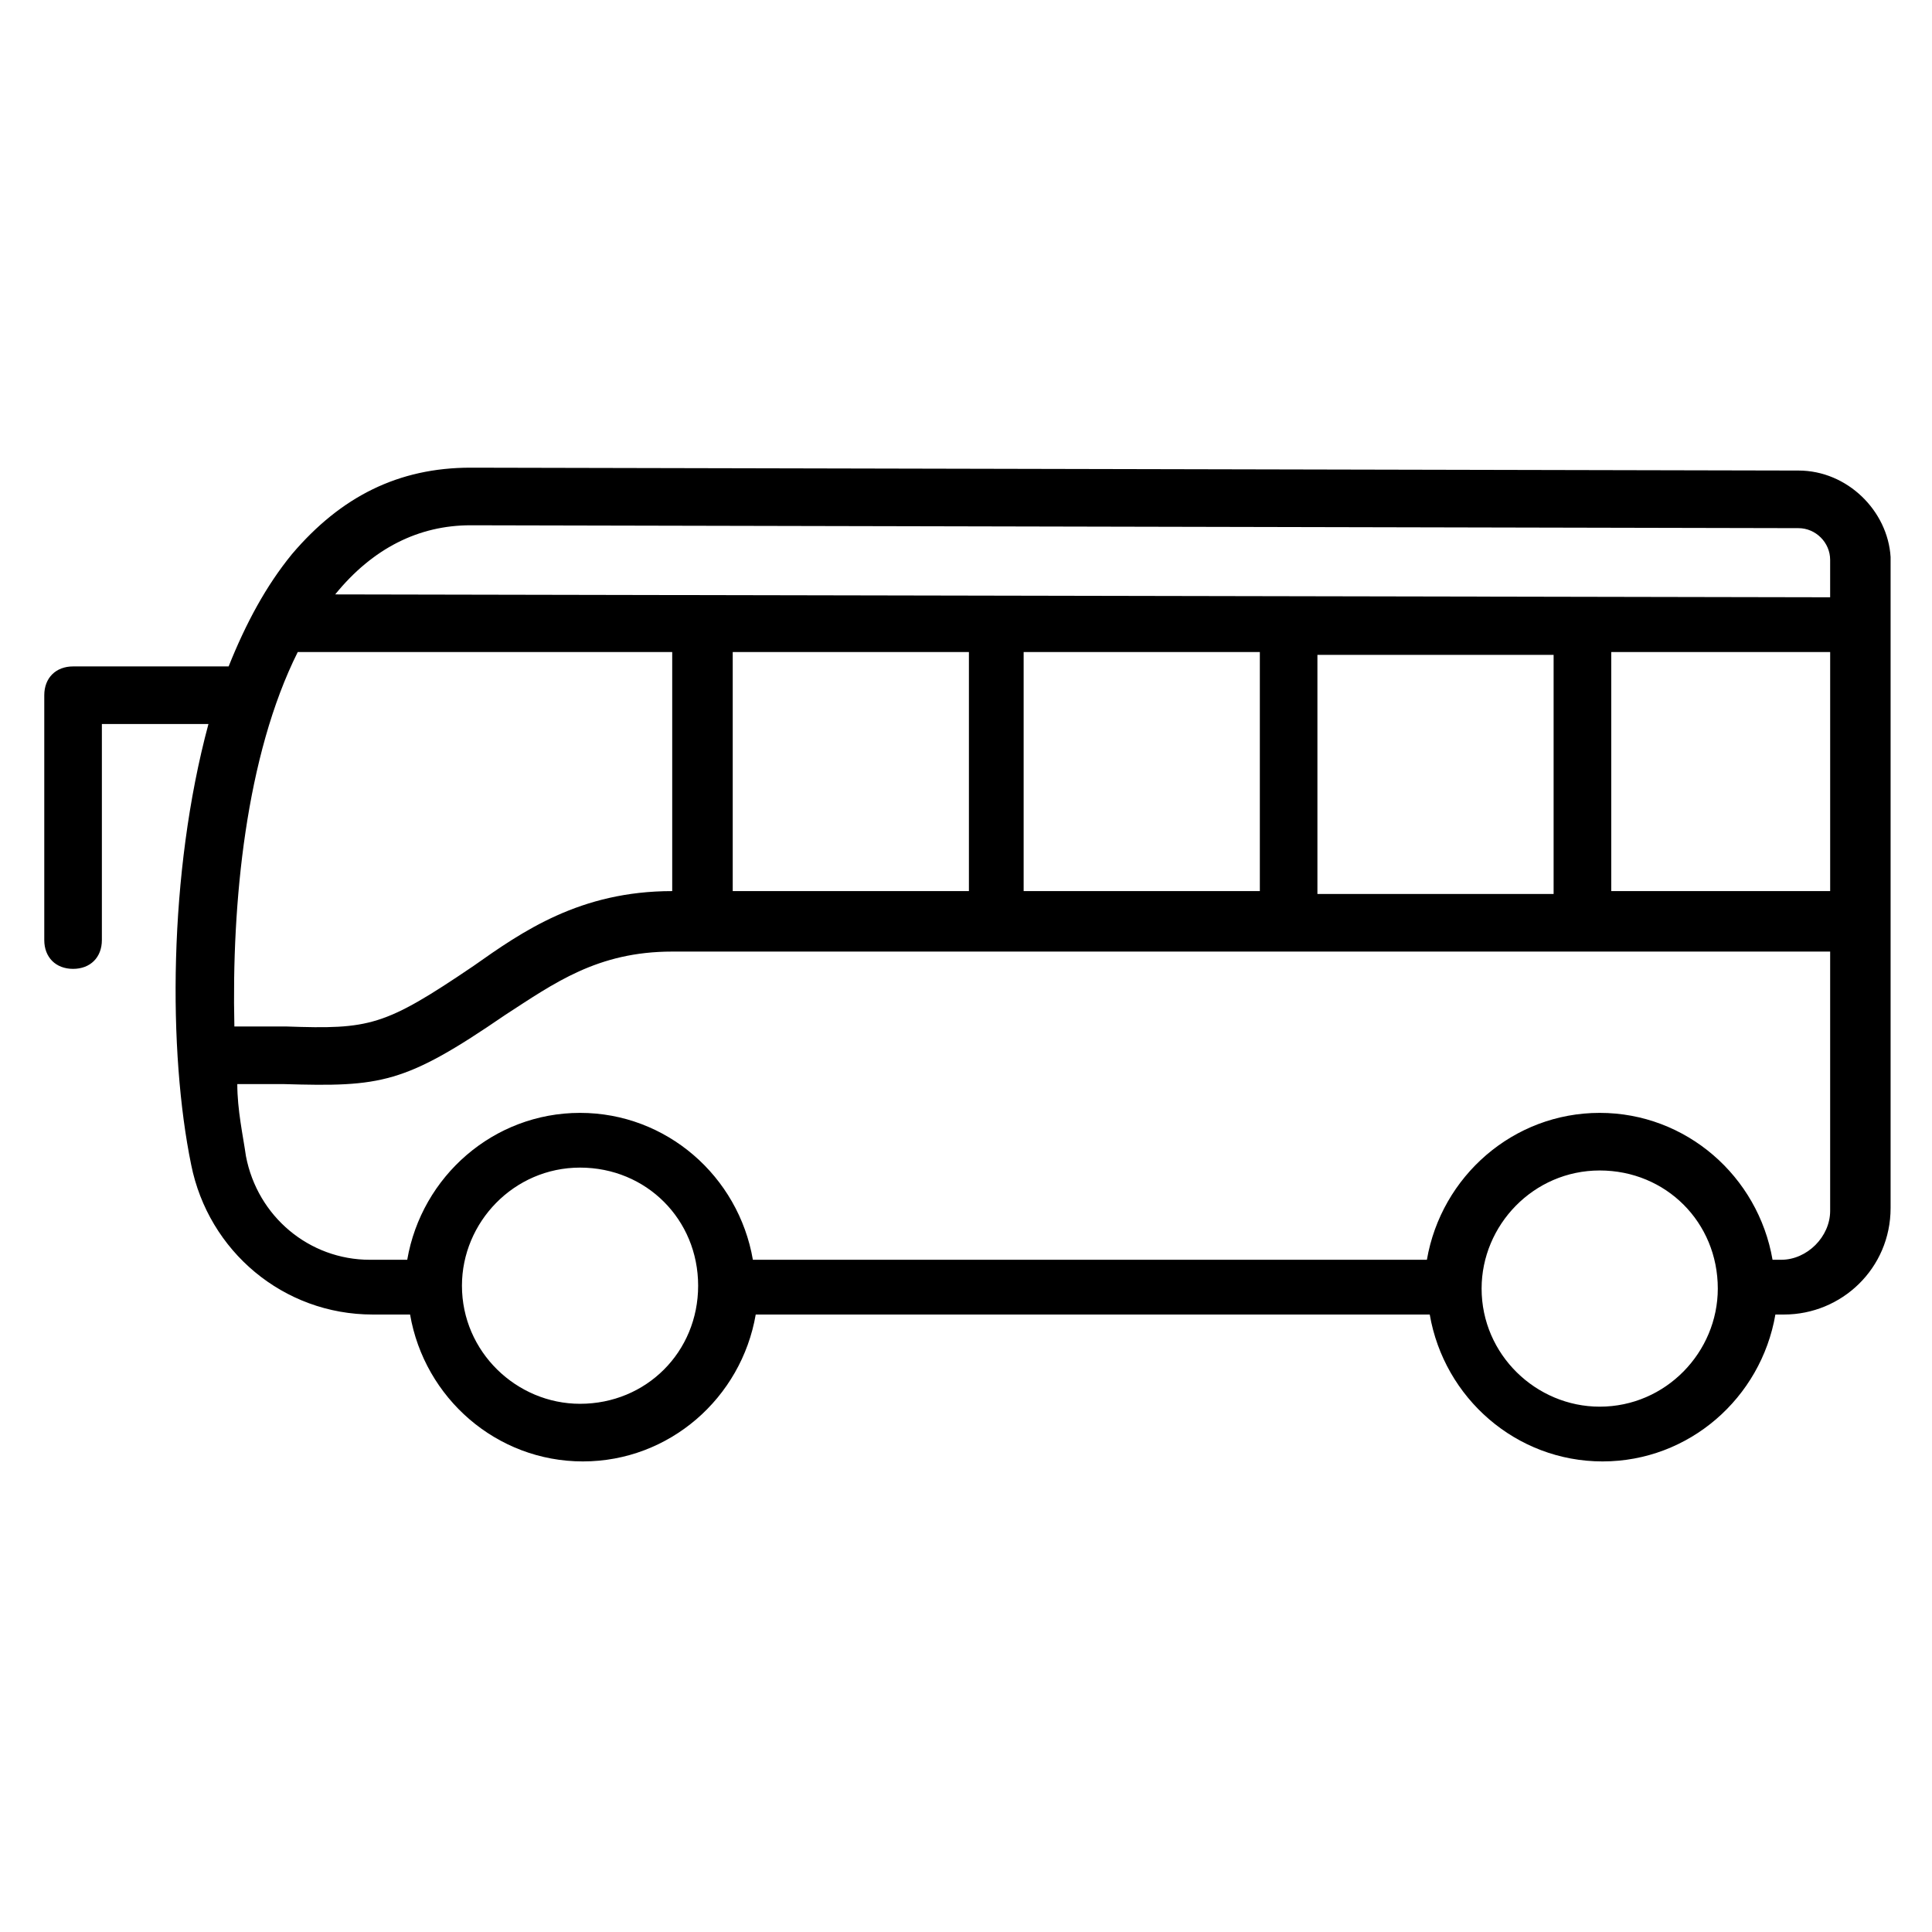
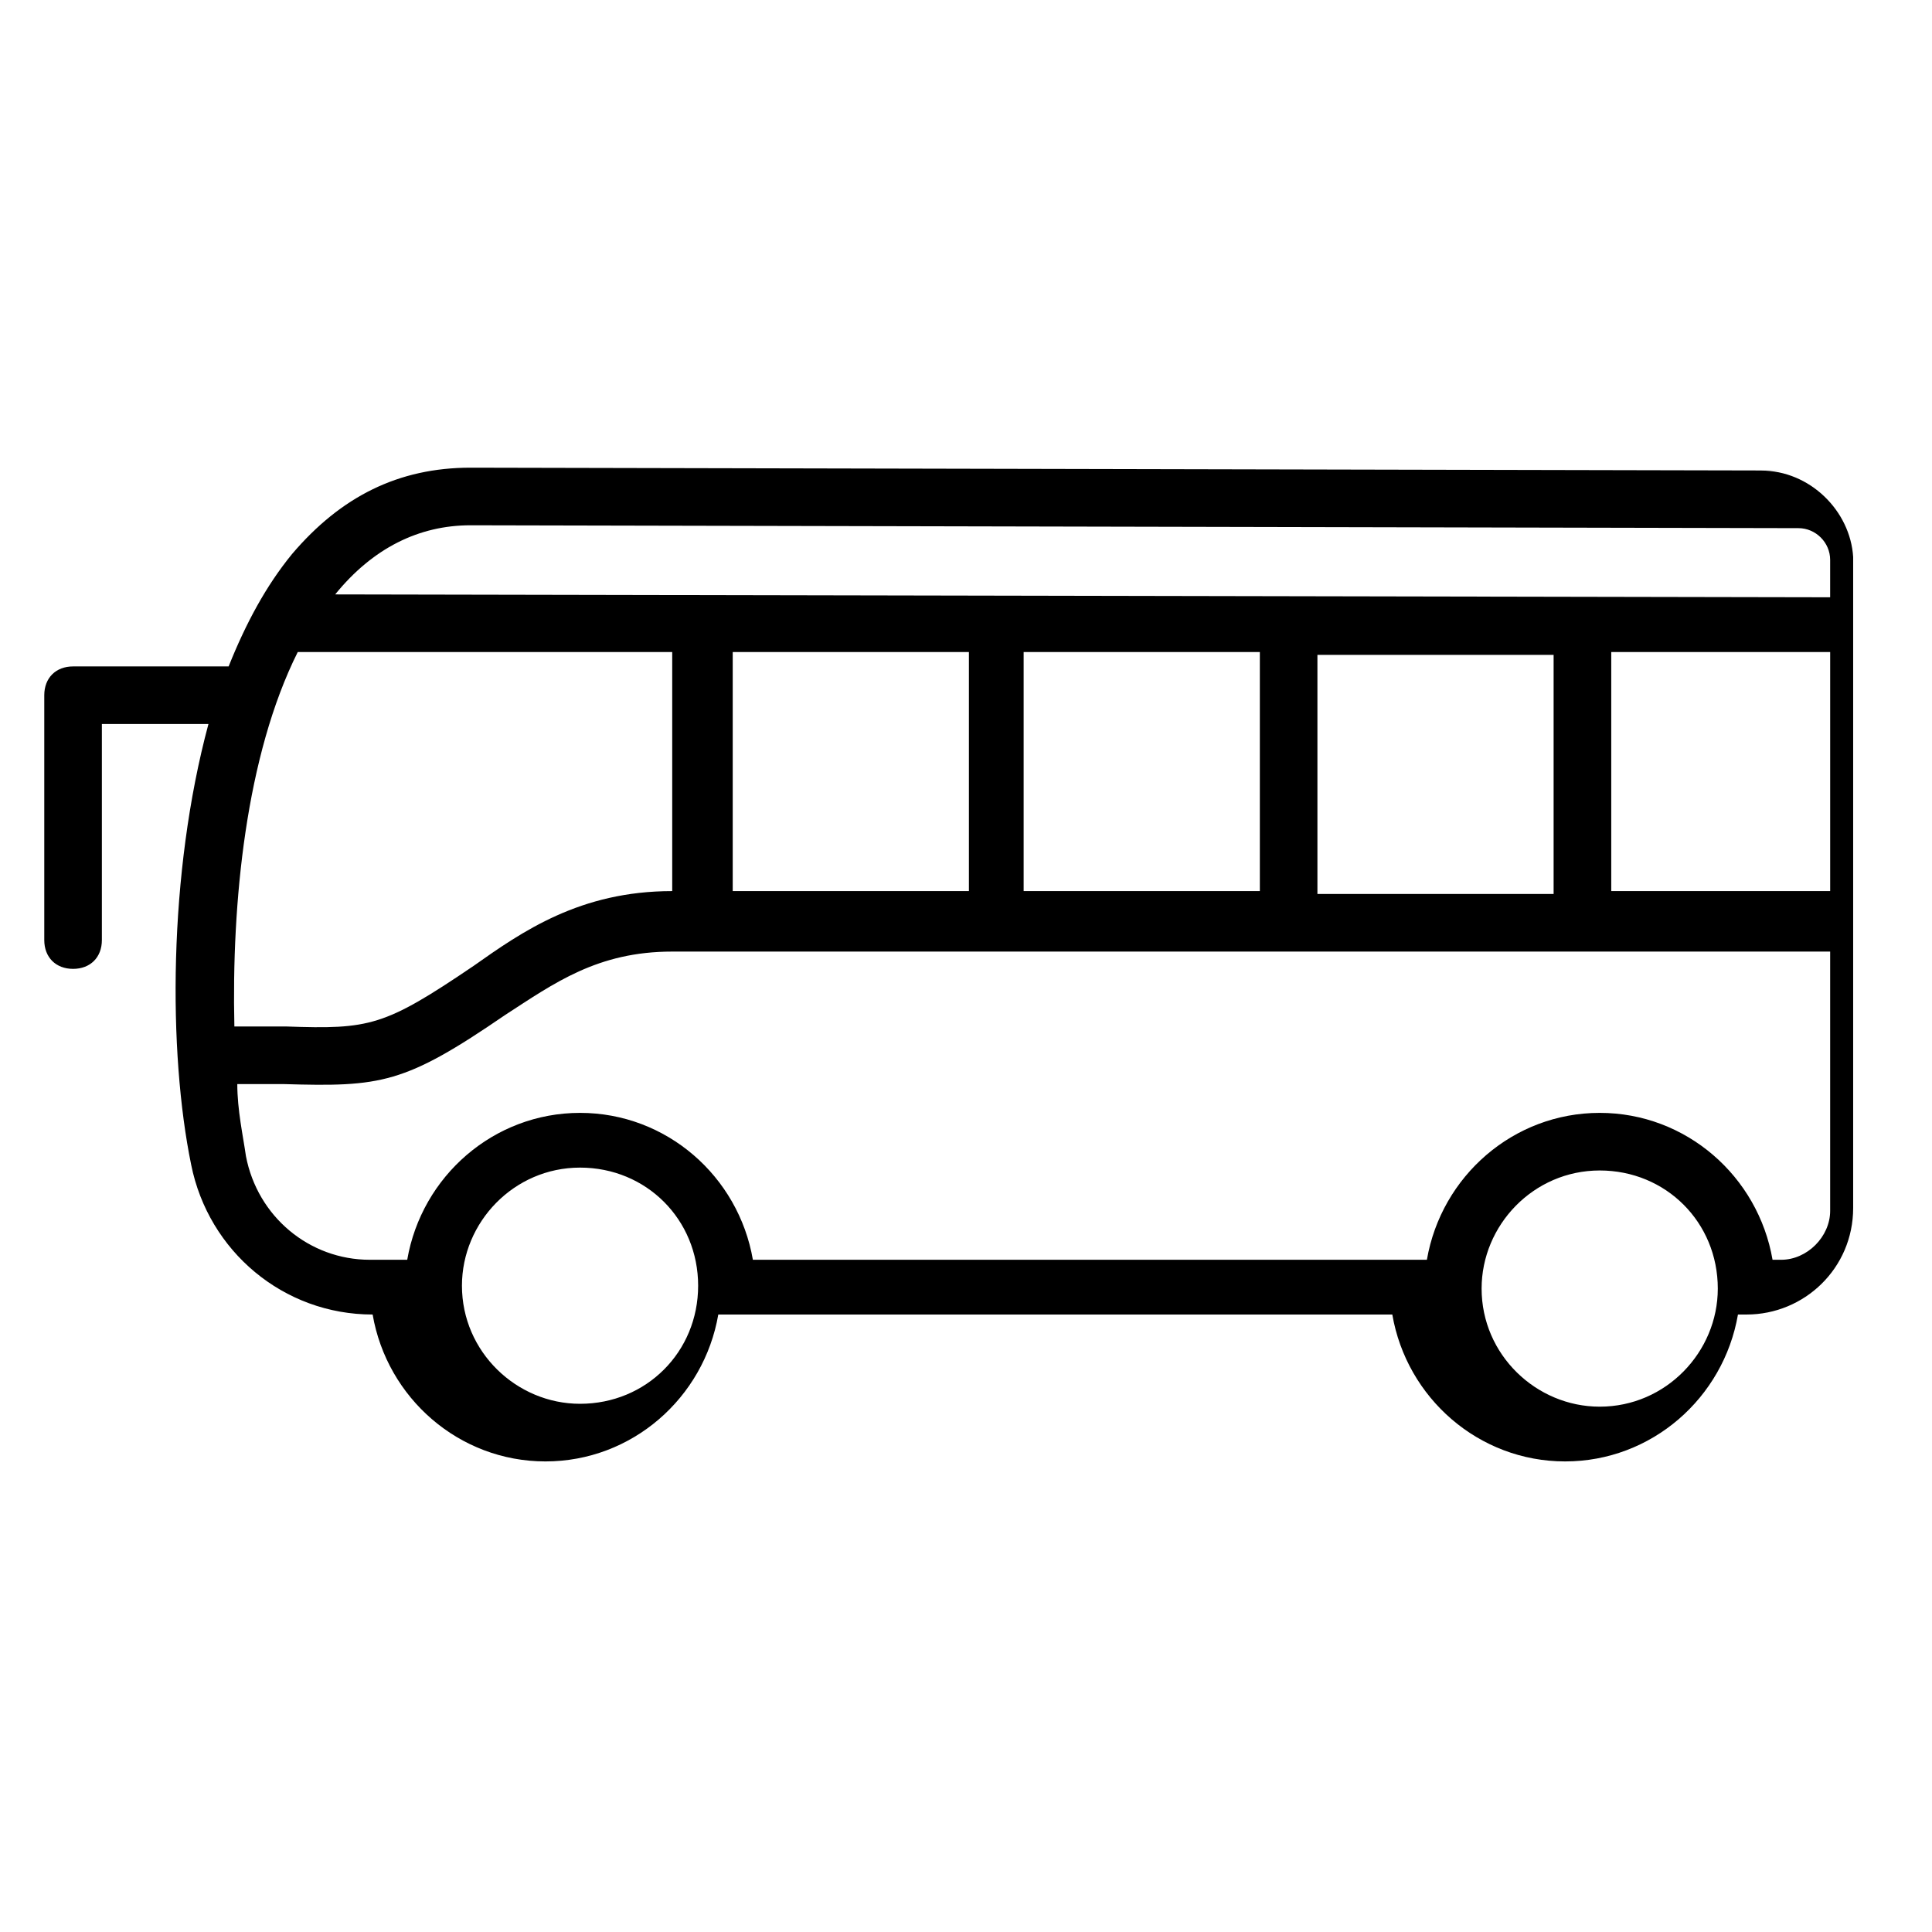
<svg xmlns="http://www.w3.org/2000/svg" fill="#000000" width="800px" height="800px" version="1.1" viewBox="144 144 512 512">
-   <path d="m620.61 268.7-351.9-0.762c-19.082 0-34.352 7.633-47.328 22.902-6.871 8.398-12.215 18.32-16.793 29.77h-41.223c-4.582 0-7.633 3.055-7.633 7.633v64.883c0 4.582 3.055 7.633 7.633 7.633 4.582 0 7.633-3.055 7.633-7.633v-57.25h28.242c-10.684 39.691-10.684 87.02-4.578 116.79 4.582 22.902 24.426 39.695 48.09 39.695h9.922c3.816 22.137 22.902 38.93 45.801 38.93 22.902 0 41.984-16.793 45.801-38.93h178.62c3.816 22.137 22.902 38.93 45.801 38.93 22.902 0 41.984-16.793 45.801-38.93h2.289c15.266 0 28.242-12.215 28.242-28.242v-172.52c-0.758-12.215-11.445-22.902-24.422-22.902zm-351.9 14.504 351.9 0.762c4.582 0 8.398 3.816 8.398 8.398v9.922l-396.18-0.762c9.922-12.215 22.133-18.32 35.875-18.32zm224.42 97.707v-63.359h62.594v63.359zm-270.22-64.121h99.234v63.359c-24.426 0-39.695 10.688-52.672 19.848-23.664 16.031-27.48 16.793-49.617 16.031h-13.742c-0.762-32.828 3.055-71.758 16.797-99.238zm115.27 0h62.594v63.359h-62.594zm77.098 0h62.594v63.359h-62.594zm155.72 0h58.016v63.359h-58.016zm-273.28 199.23c-16.793 0-31.297-13.742-31.297-31.297 0-16.793 13.742-31.297 31.297-31.297 17.559 0 31.297 13.742 31.297 31.297 0 17.559-13.742 31.297-31.297 31.297zm270.22 0.762c-16.793 0-31.297-13.742-31.297-31.297 0-16.793 13.742-31.297 31.297-31.297 17.559 0 31.297 13.742 31.297 31.297 0 16.797-13.738 31.297-31.297 31.297zm48.094-38.93h-2.289c-3.816-22.137-22.902-38.93-45.801-38.93-22.902 0-41.984 16.793-45.801 38.93h-178.62c-3.816-22.137-22.902-38.93-45.801-38.93-22.902 0-41.984 16.793-45.801 38.93h-9.922c-16.031 0-29.77-11.449-32.824-27.48-0.762-5.344-2.289-12.215-2.289-19.082h12.215c25.953 0.762 32.062 0 58.777-18.32 12.977-8.398 24.426-16.793 44.273-16.793h306.86v68.703c0 6.867-6.109 12.973-12.977 12.973z" />
+   <path d="m620.61 268.7-351.9-0.762c-19.082 0-34.352 7.633-47.328 22.902-6.871 8.398-12.215 18.32-16.793 29.77h-41.223c-4.582 0-7.633 3.055-7.633 7.633v64.883c0 4.582 3.055 7.633 7.633 7.633 4.582 0 7.633-3.055 7.633-7.633v-57.25h28.242c-10.684 39.691-10.684 87.02-4.578 116.79 4.582 22.902 24.426 39.695 48.09 39.695c3.816 22.137 22.902 38.93 45.801 38.93 22.902 0 41.984-16.793 45.801-38.93h178.62c3.816 22.137 22.902 38.93 45.801 38.93 22.902 0 41.984-16.793 45.801-38.93h2.289c15.266 0 28.242-12.215 28.242-28.242v-172.52c-0.758-12.215-11.445-22.902-24.422-22.902zm-351.9 14.504 351.9 0.762c4.582 0 8.398 3.816 8.398 8.398v9.922l-396.18-0.762c9.922-12.215 22.133-18.32 35.875-18.32zm224.42 97.707v-63.359h62.594v63.359zm-270.22-64.121h99.234v63.359c-24.426 0-39.695 10.688-52.672 19.848-23.664 16.031-27.48 16.793-49.617 16.031h-13.742c-0.762-32.828 3.055-71.758 16.797-99.238zm115.27 0h62.594v63.359h-62.594zm77.098 0h62.594v63.359h-62.594zm155.72 0h58.016v63.359h-58.016zm-273.28 199.23c-16.793 0-31.297-13.742-31.297-31.297 0-16.793 13.742-31.297 31.297-31.297 17.559 0 31.297 13.742 31.297 31.297 0 17.559-13.742 31.297-31.297 31.297zm270.22 0.762c-16.793 0-31.297-13.742-31.297-31.297 0-16.793 13.742-31.297 31.297-31.297 17.559 0 31.297 13.742 31.297 31.297 0 16.797-13.738 31.297-31.297 31.297zm48.094-38.93h-2.289c-3.816-22.137-22.902-38.93-45.801-38.93-22.902 0-41.984 16.793-45.801 38.93h-178.62c-3.816-22.137-22.902-38.93-45.801-38.93-22.902 0-41.984 16.793-45.801 38.93h-9.922c-16.031 0-29.77-11.449-32.824-27.48-0.762-5.344-2.289-12.215-2.289-19.082h12.215c25.953 0.762 32.062 0 58.777-18.32 12.977-8.398 24.426-16.793 44.273-16.793h306.86v68.703c0 6.867-6.109 12.973-12.977 12.973z" />
</svg>